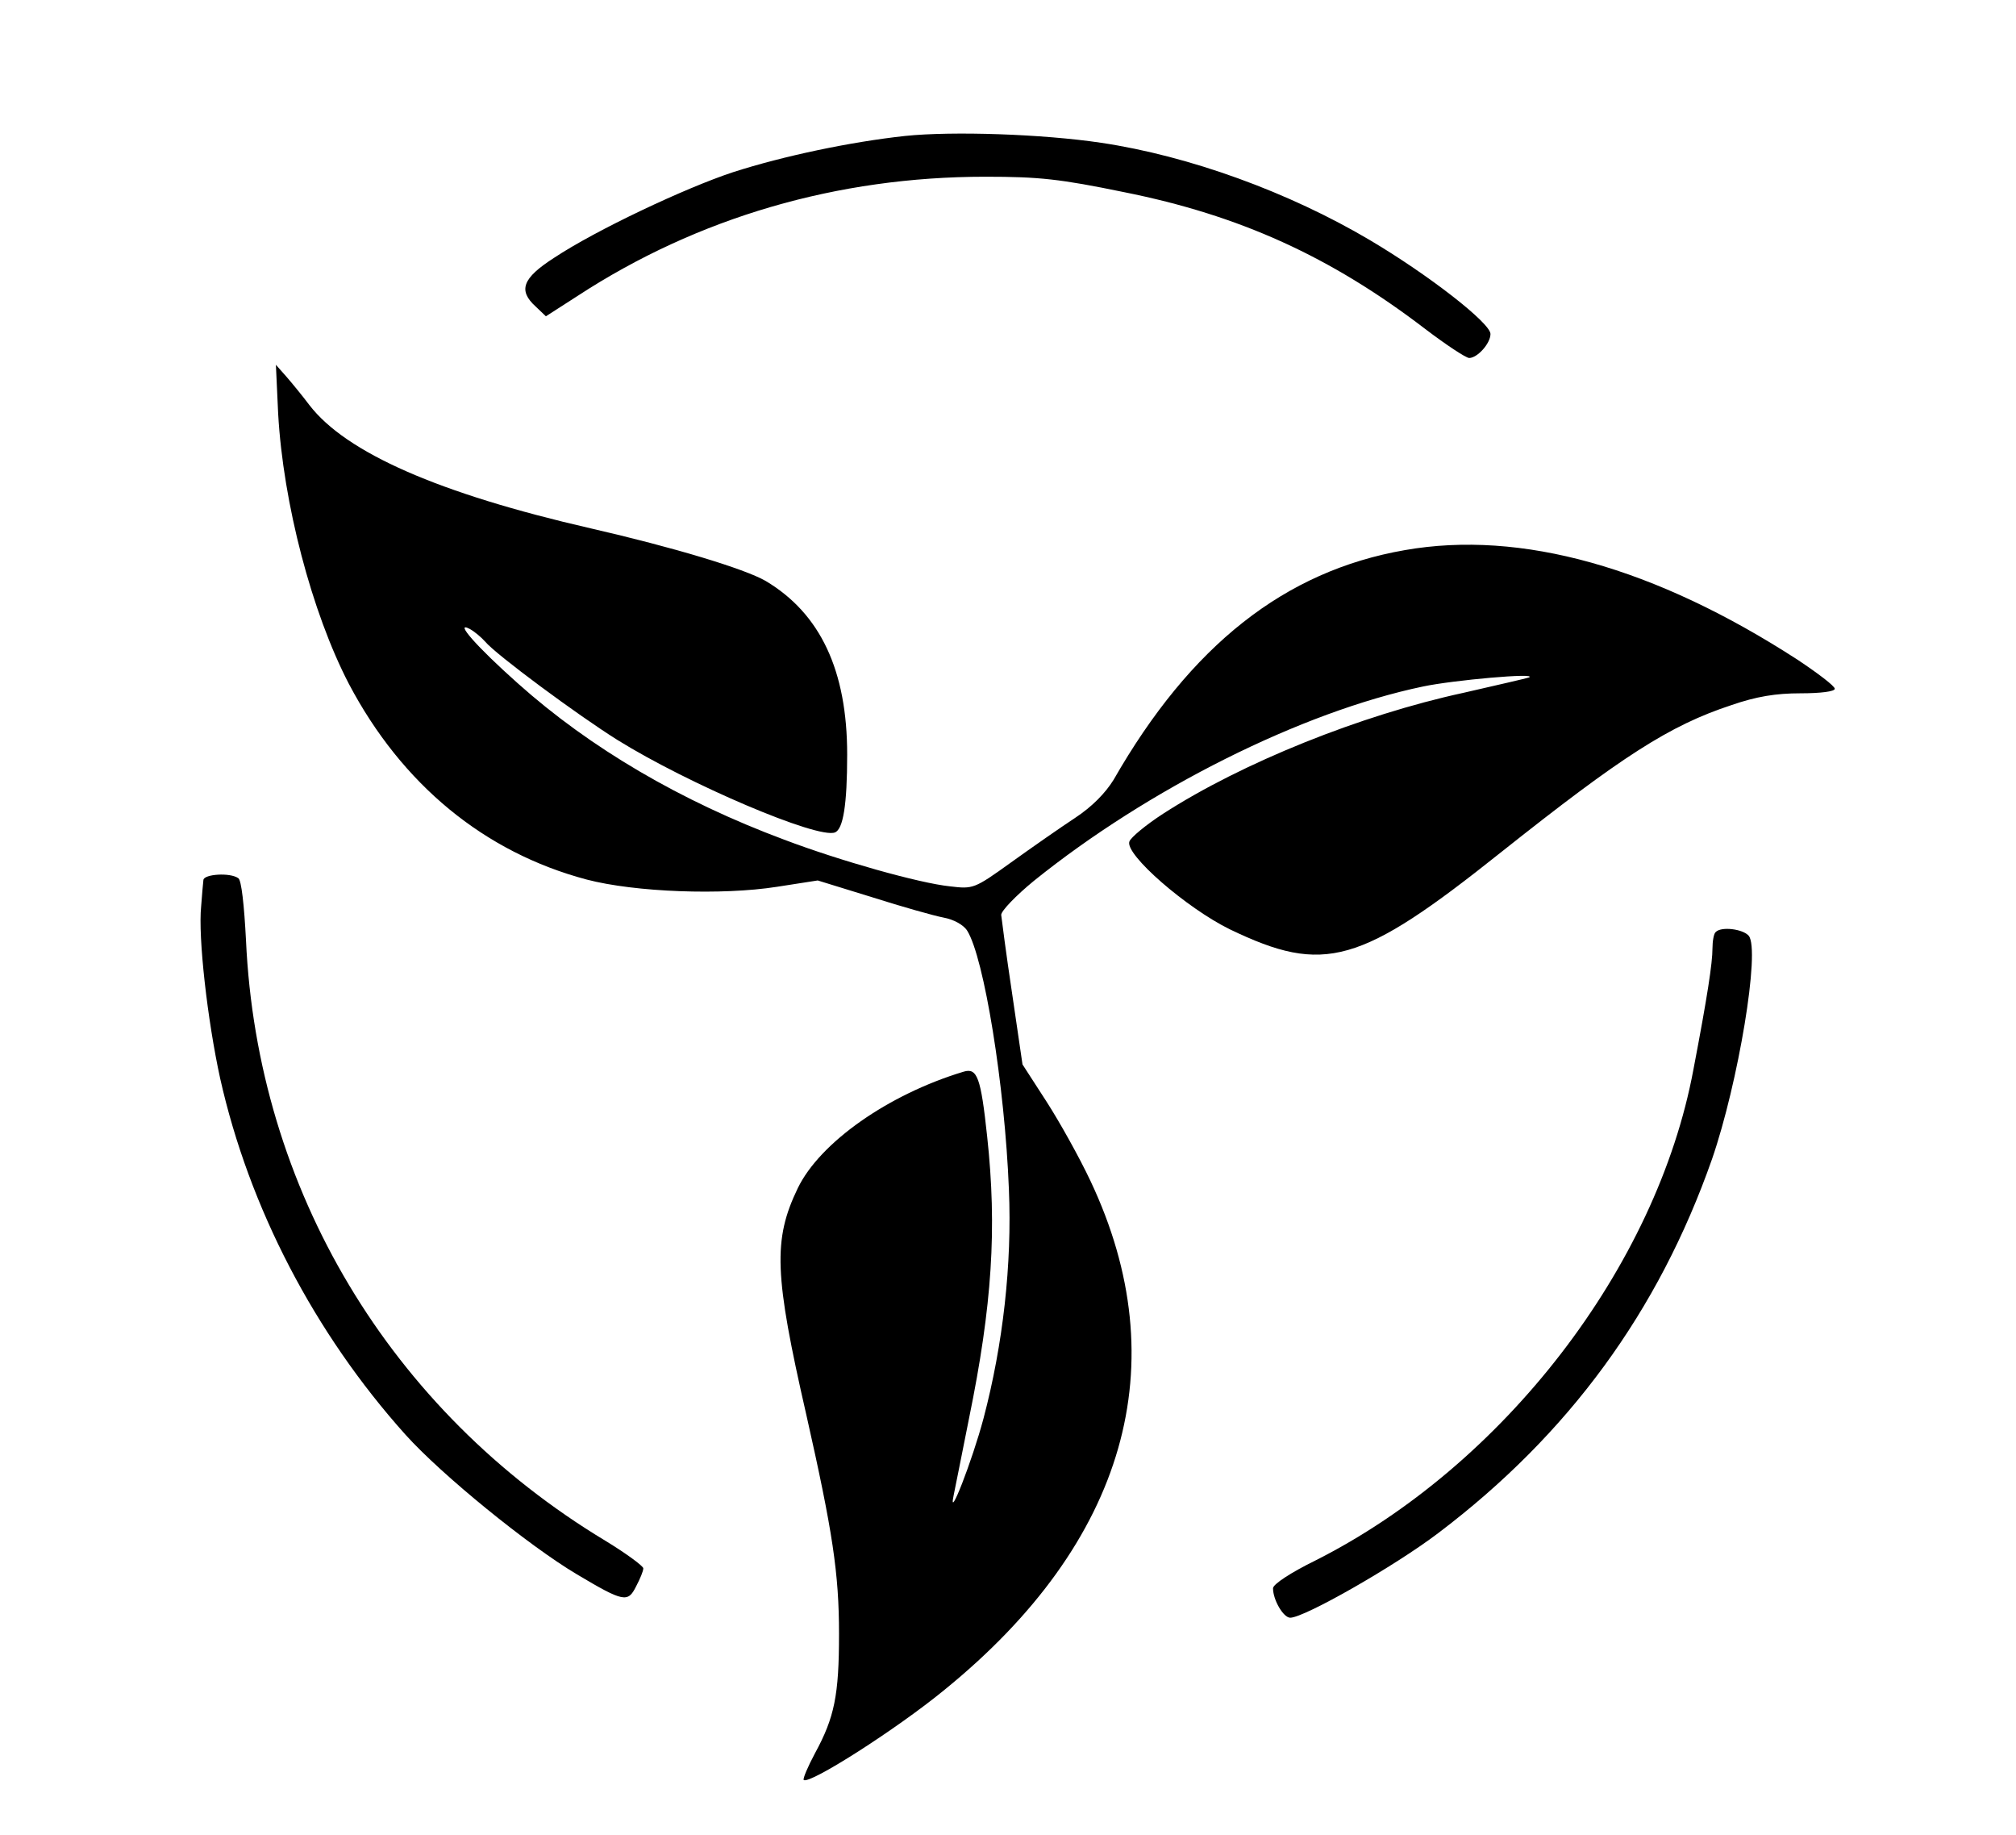
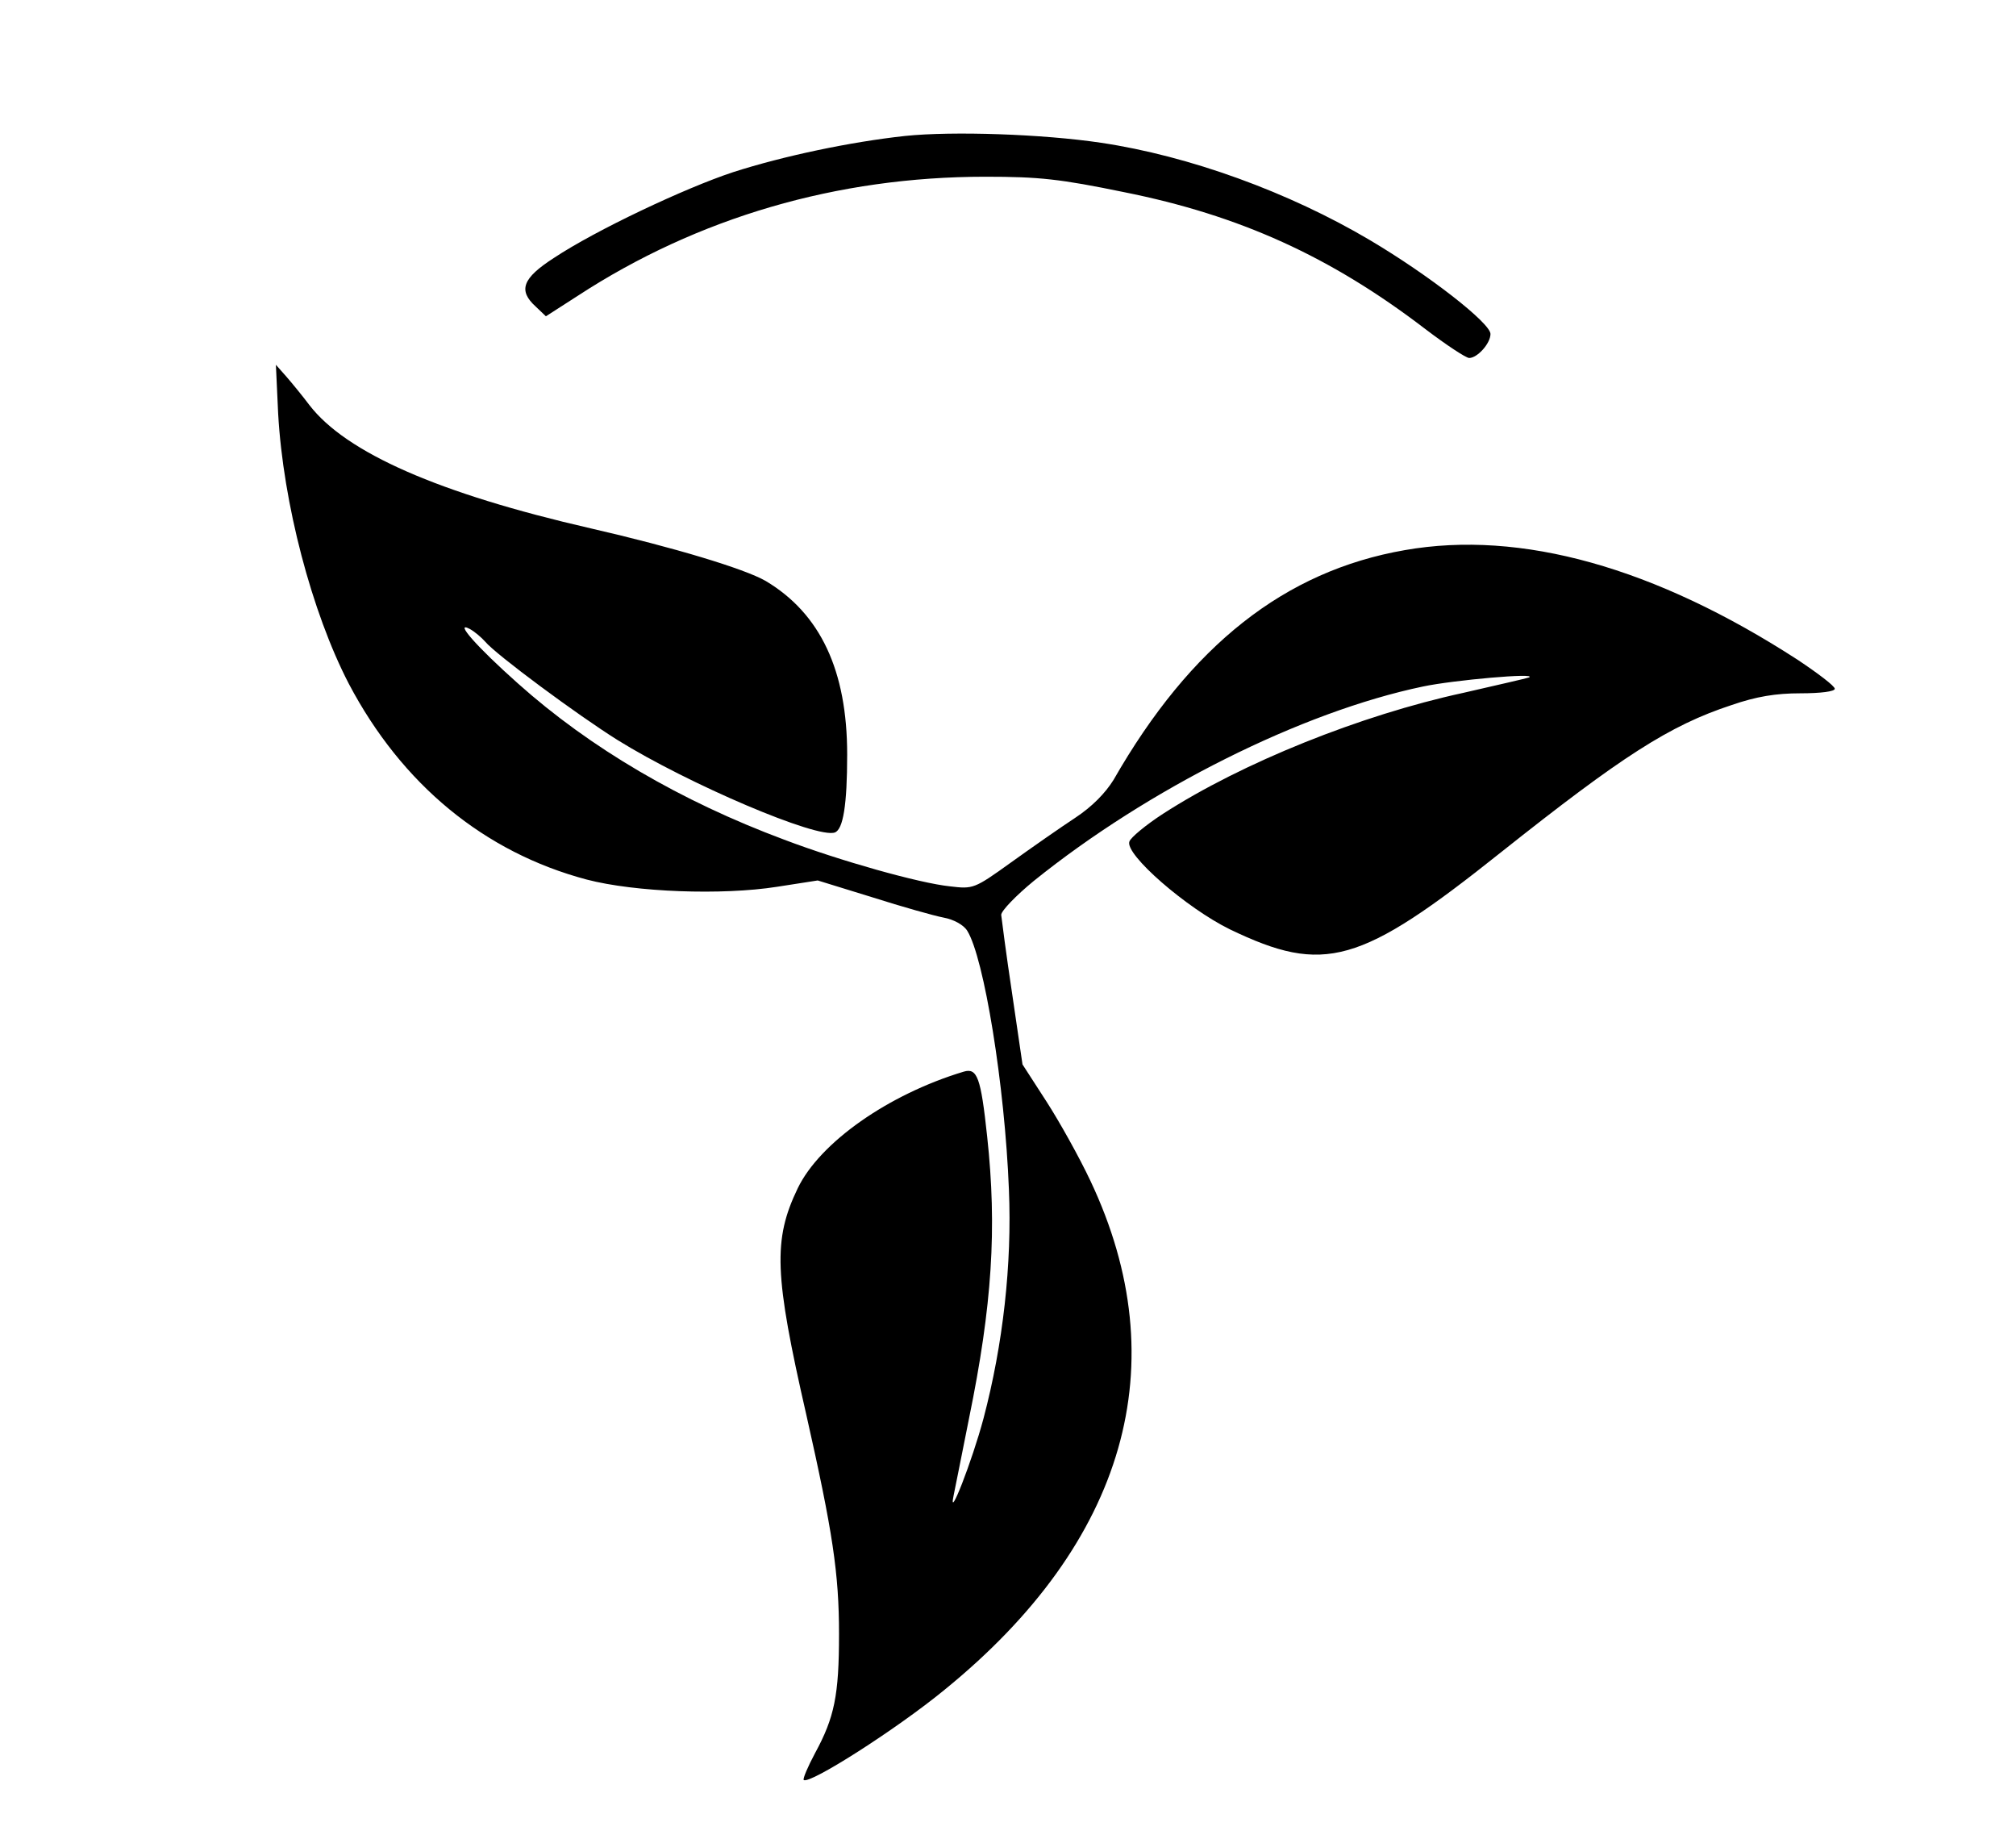
<svg xmlns="http://www.w3.org/2000/svg" version="1.0" width="445pt" height="405pt" viewBox="0 0 445 405" preserveAspectRatio="xMidYMid meet">
  <g transform="translate(0,405) scale(0.1,-0.1)" fill="#000000" stroke="none">
    <path d="M1998 3750 c-120 -13 -268 -44 -380 -80 -106 -35 -303 -128 -395 -189 -70 -45 -80 -72 -40 -108 l22 -21 70 45 c265 173 573 263 900 263 119 0 165 -5 306 -34 255 -51 456 -142 665 -302 46 -35 90 -64 97 -64 18 0 47 32 47 53 0 24 -136 130 -266 207 -179 106 -399 186 -594 215 -128 19 -326 26 -432 15z" />
    <path d="M614 3137 c11 -197 74 -438 156 -596 117 -222 299 -372 525 -432 107 -28 299 -35 420 -16 l90 14 120 -37 c66 -21 137 -41 158 -45 22 -4 44 -16 52 -29 37 -59 83 -341 92 -571 7 -165 -13 -342 -56 -505 -25 -94 -79 -232 -66 -170 3 14 18 90 34 170 51 249 62 419 40 622 -14 131 -22 152 -52 143 -166 -50 -317 -156 -366 -257 -55 -114 -52 -191 19 -501 58 -257 72 -349 72 -483 0 -135 -10 -184 -53 -263 -16 -30 -27 -56 -25 -59 12 -11 205 112 311 199 401 326 513 719 322 1123 -24 51 -68 130 -97 175 l-53 82 -23 157 c-13 86 -23 164 -24 173 0 9 33 43 72 75 252 203 591 373 859 429 66 14 255 31 234 20 -5 -2 -71 -17 -145 -34 -226 -49 -488 -154 -663 -267 -37 -24 -71 -52 -74 -61 -11 -28 126 -147 222 -194 208 -100 287 -78 598 170 267 212 372 280 509 325 55 19 98 26 152 26 45 0 76 4 76 10 0 6 -37 34 -82 64 -315 204 -611 287 -867 242 -265 -46 -473 -210 -643 -507 -18 -29 -47 -59 -85 -84 -32 -21 -95 -65 -141 -98 -82 -59 -84 -59 -135 -53 -68 7 -245 57 -366 103 -228 85 -428 202 -588 345 -90 80 -142 139 -106 120 11 -6 26 -19 34 -28 23 -28 204 -162 292 -217 156 -97 442 -219 480 -204 18 7 27 60 27 172 0 185 -59 311 -180 383 -47 27 -203 74 -386 116 -336 77 -540 167 -621 272 -15 20 -38 48 -51 63 l-23 26 5 -108z" />
-     <path d="M449 2108 c-1 -7 -3 -33 -5 -58 -7 -68 14 -252 42 -380 64 -285 208 -562 409 -786 80 -89 272 -245 378 -308 104 -62 113 -63 131 -27 9 17 16 34 16 40 0 5 -38 33 -84 61 -476 287 -768 776 -793 1325 -4 77 -10 133 -17 137 -18 13 -76 9 -77 -4z" />
-     <path d="M3787 1993 c-4 -3 -7 -20 -7 -36 0 -32 -11 -105 -42 -267 -81 -436 -420 -875 -835 -1084 -53 -26 -93 -52 -93 -61 0 -26 23 -65 38 -65 31 0 231 114 327 187 288 218 486 489 604 825 58 168 107 462 81 493 -13 15 -61 21 -73 8z" />
+     <path d="M449 2108 z" />
  </g>
</svg>